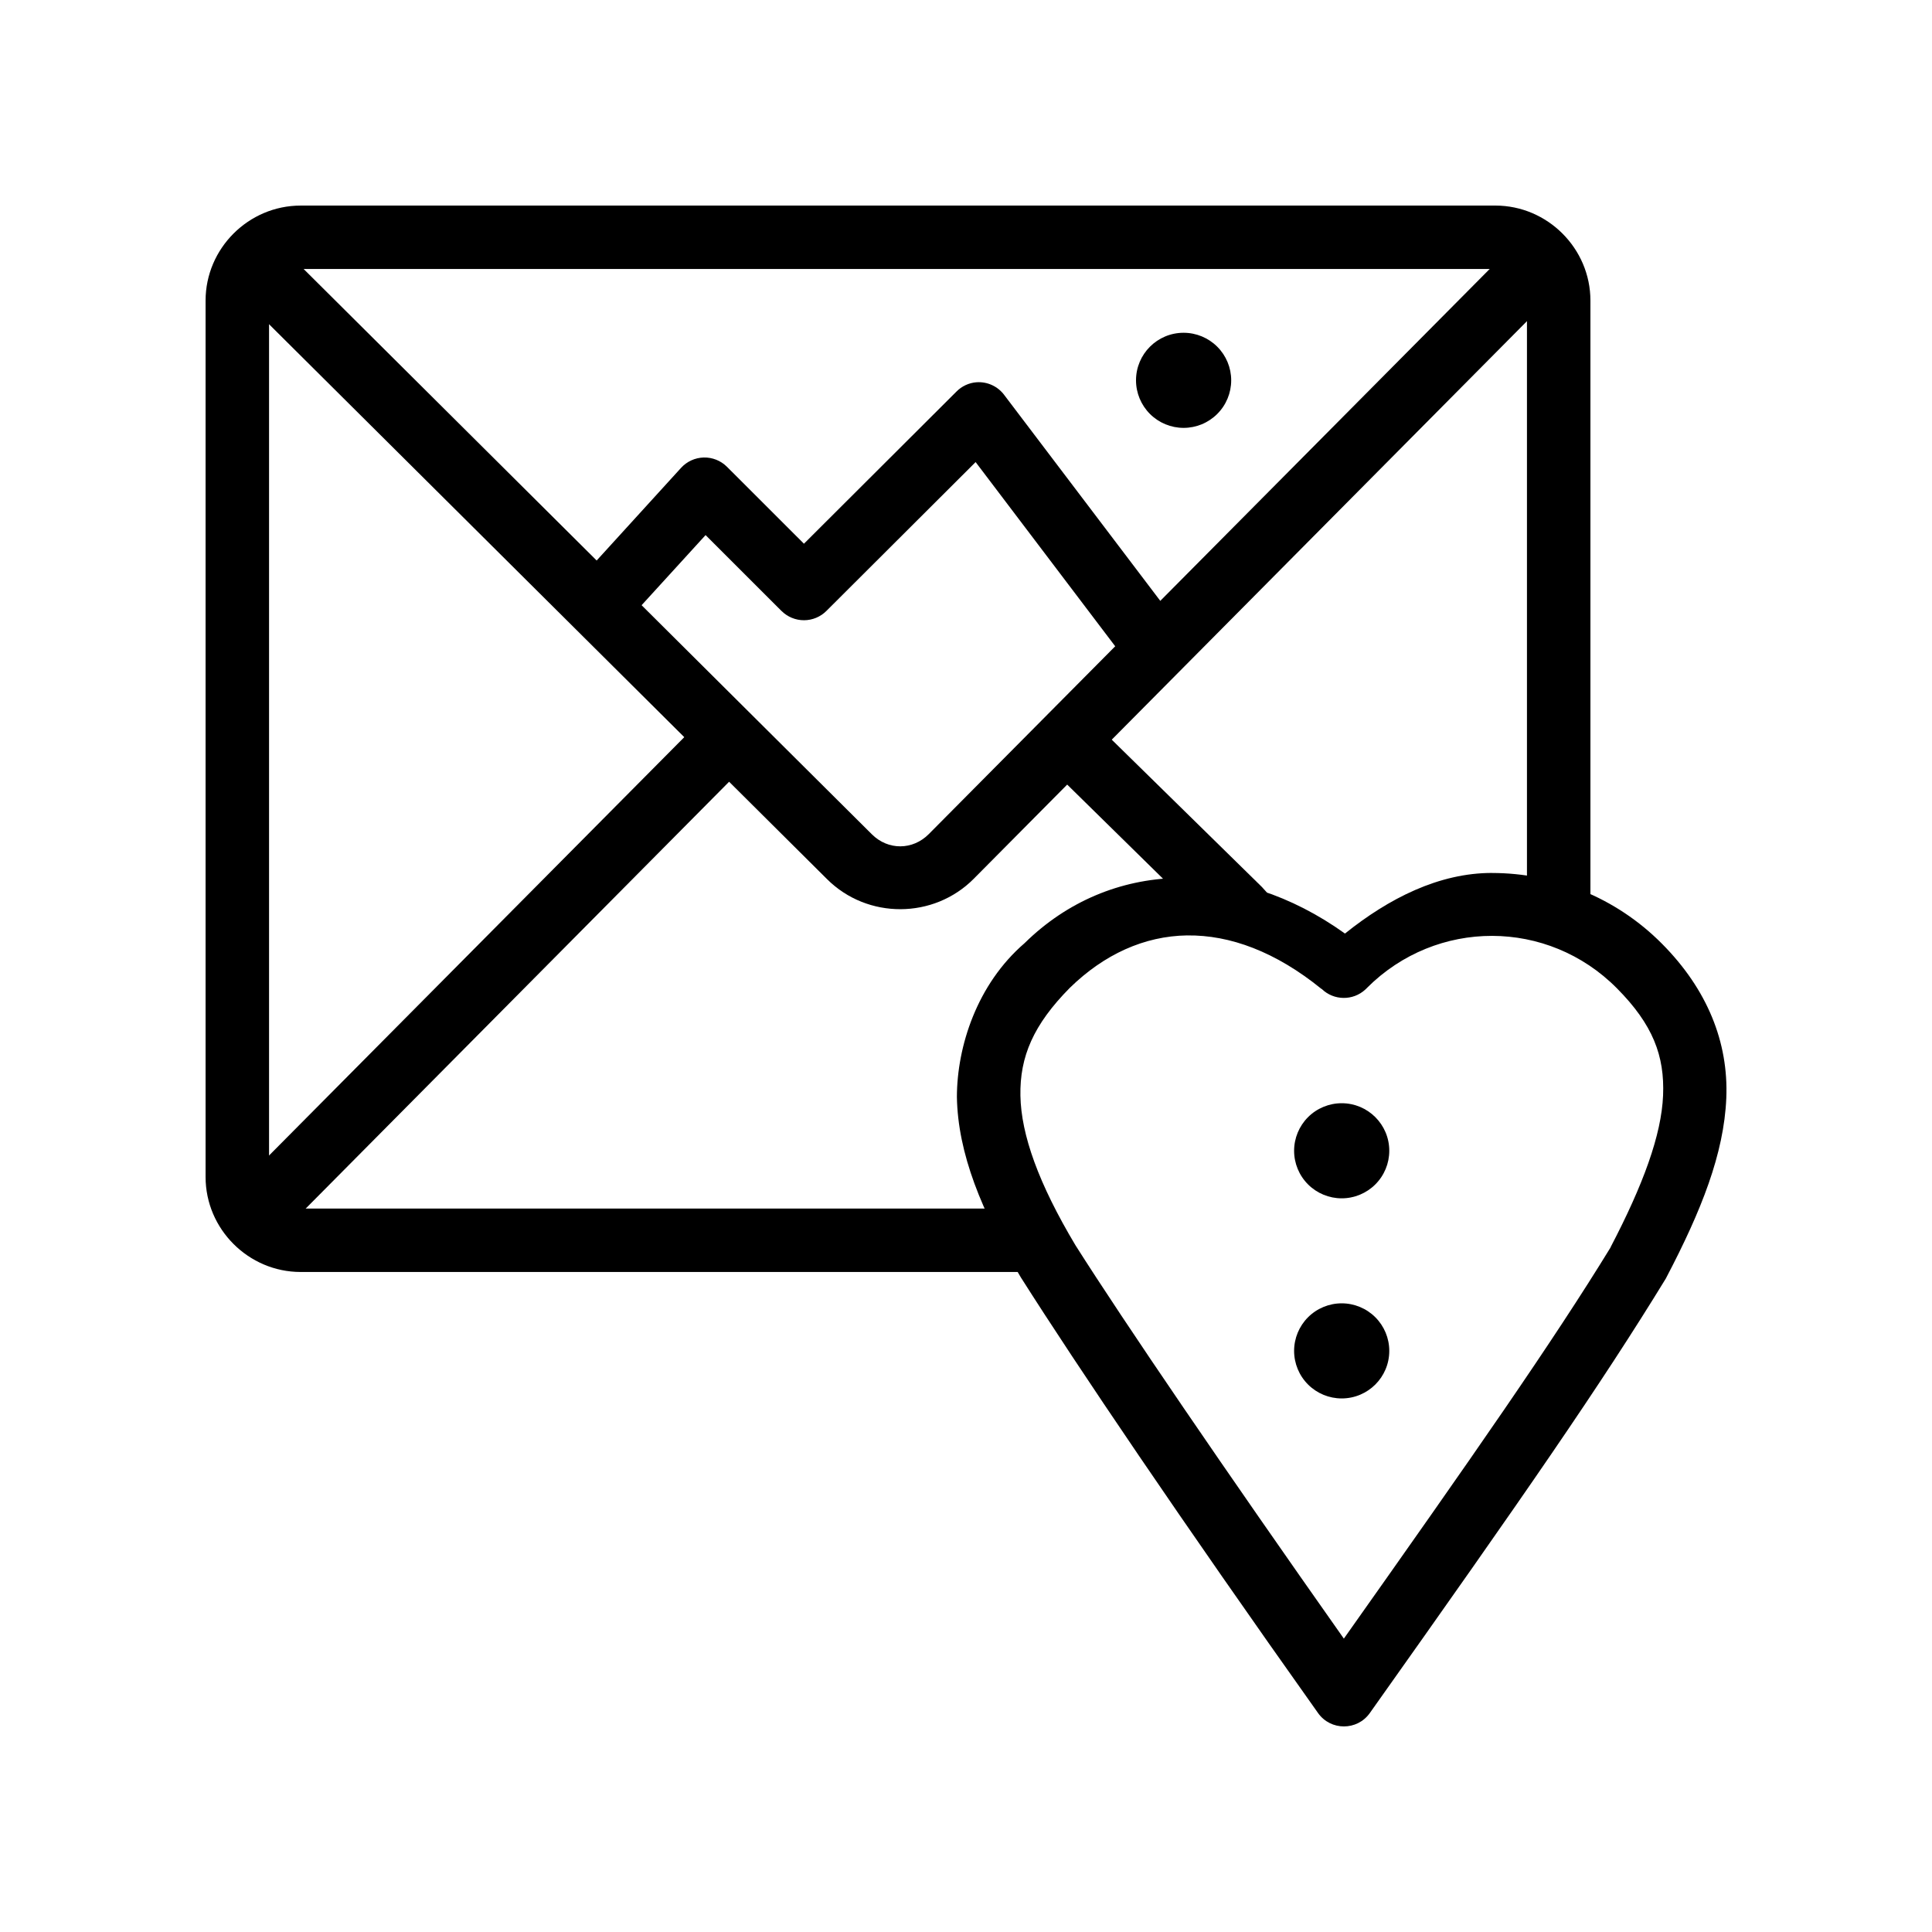
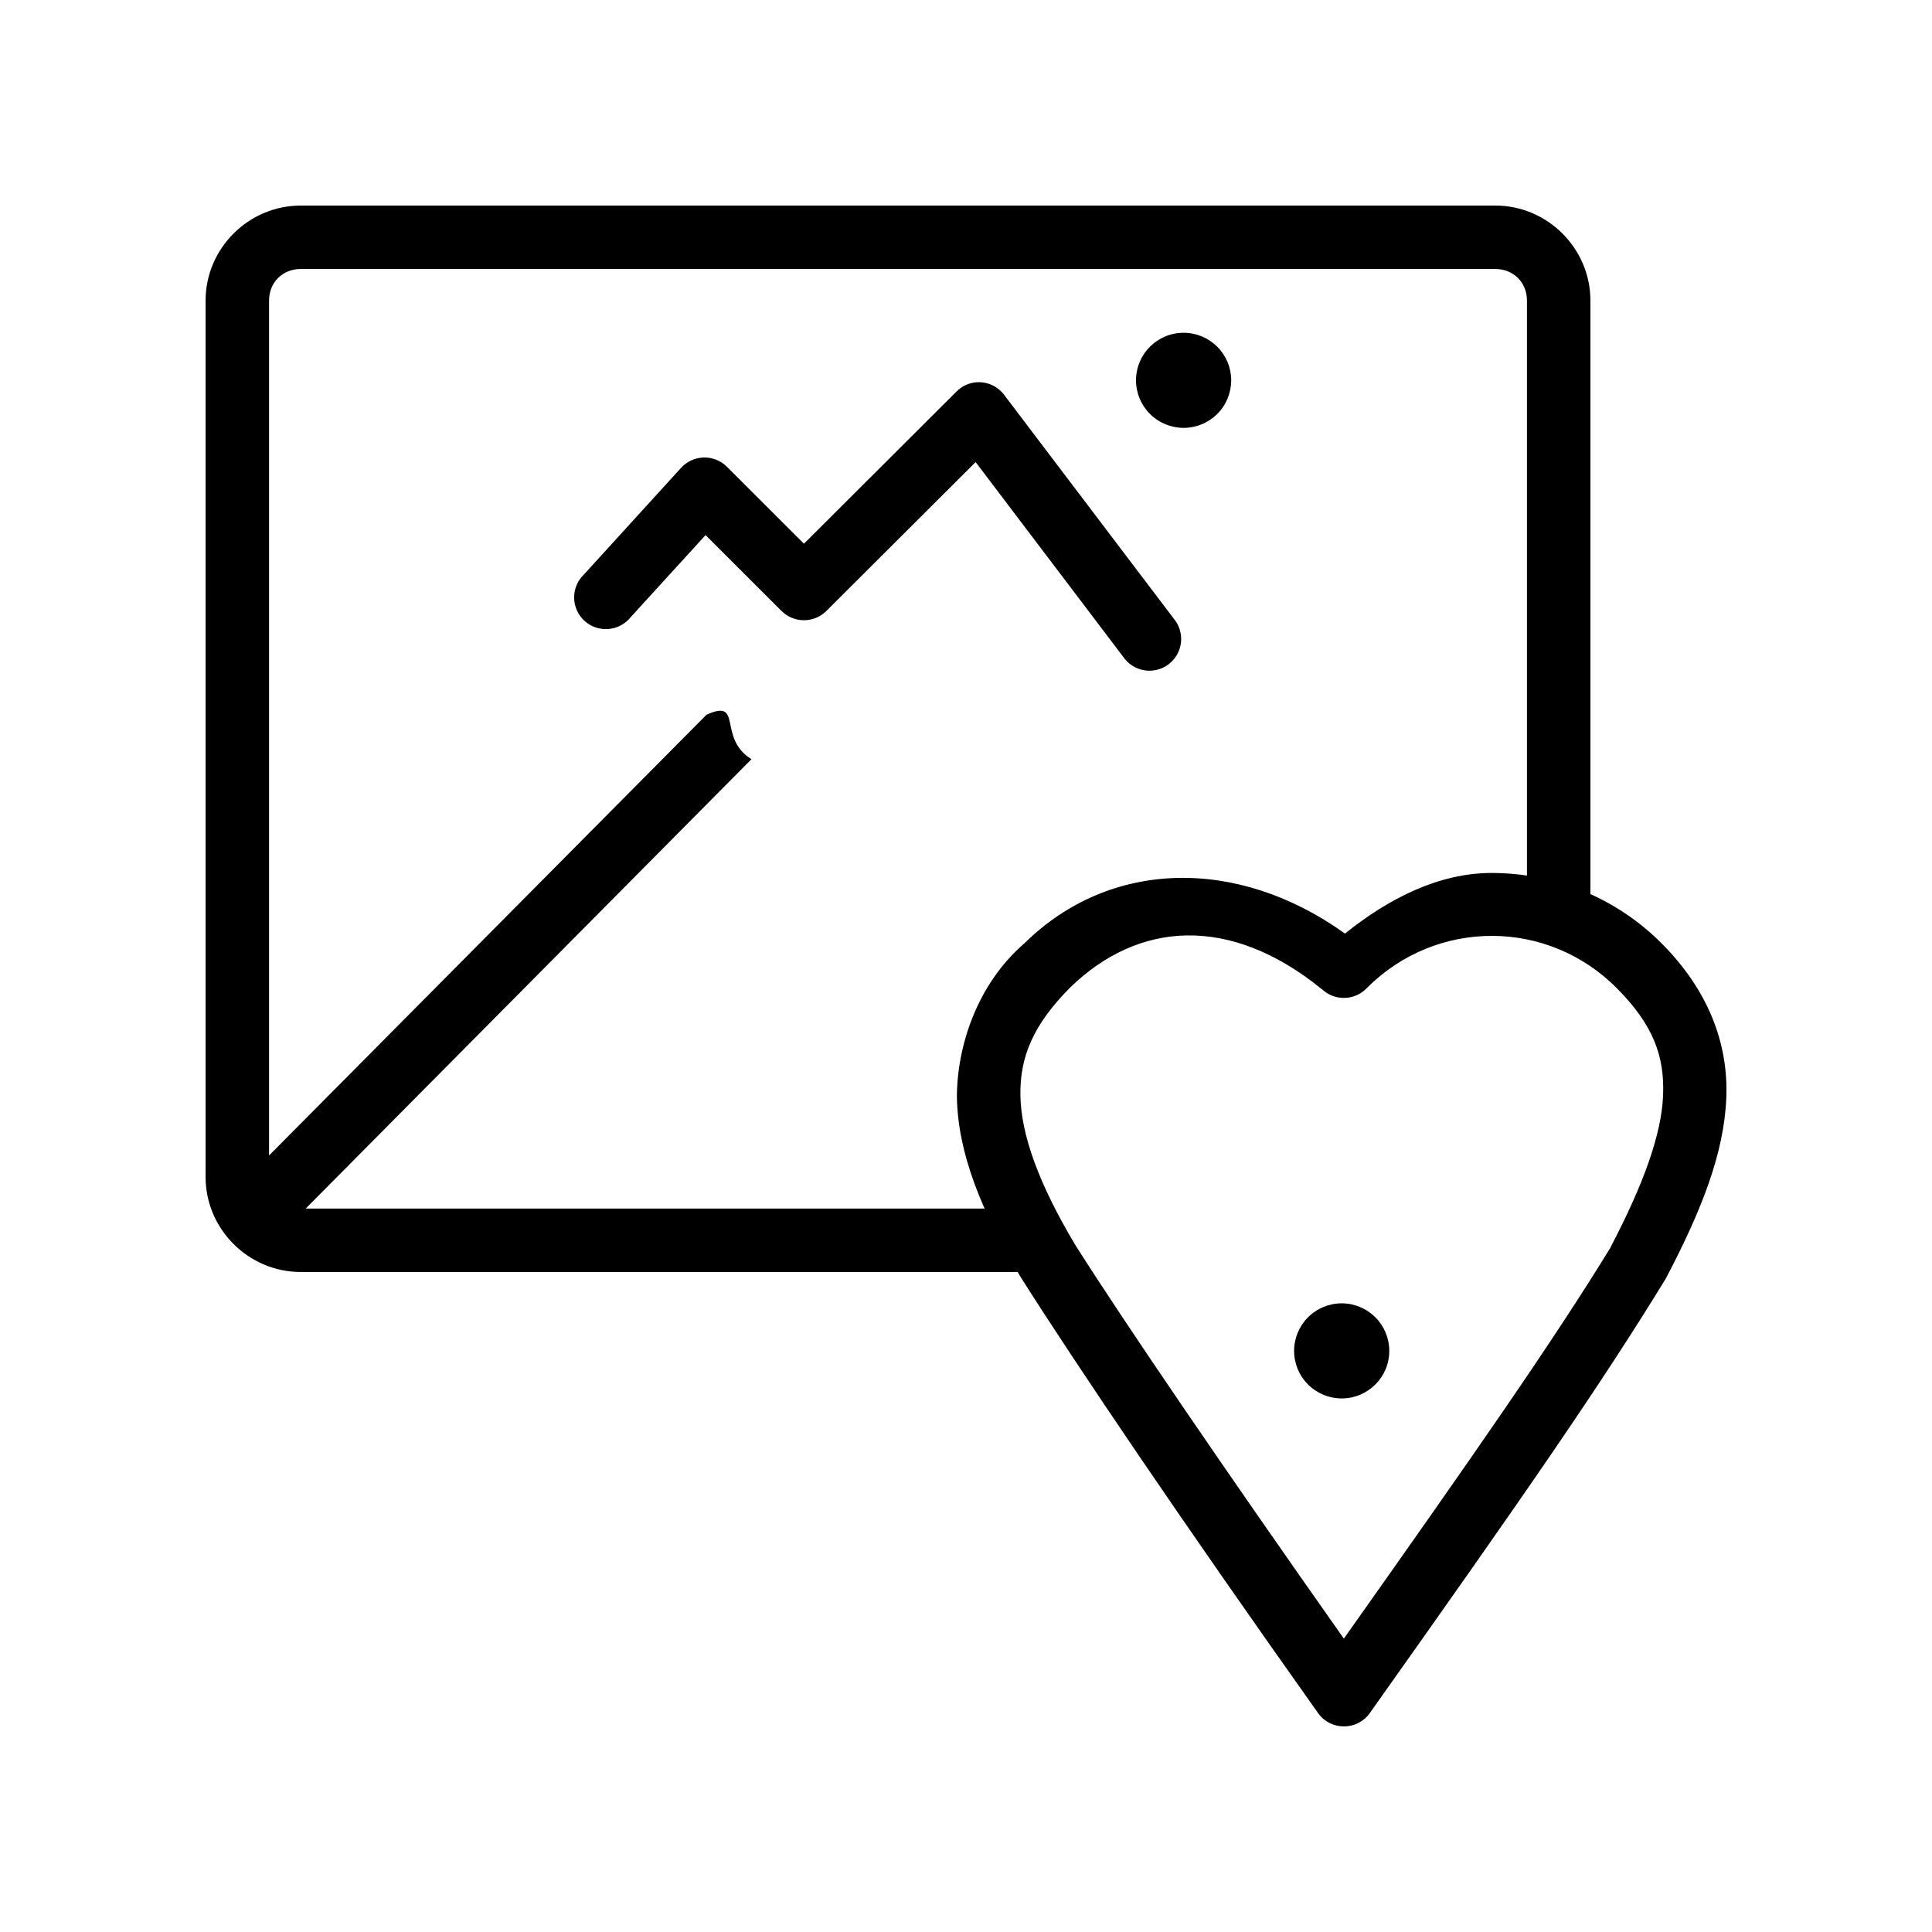
<svg xmlns="http://www.w3.org/2000/svg" fill="#000000" width="800px" height="800px" version="1.1" viewBox="144 144 512 512">
  <g>
    <path d="m470.28 244.79c0 3.344-1.328 6.547-3.695 8.91-2.363 2.363-5.574 3.691-8.918 3.691s-6.551-1.328-8.918-3.691c-2.363-2.363-3.695-5.566-3.695-8.91 0.004-6.961 5.648-12.602 12.613-12.602 3.344 0 6.555 1.328 8.918 3.691 2.367 2.363 3.695 5.566 3.695 8.91z" />
    <path d="m223.68 198.48c-13.828 0-25.199 11.363-25.199 25.18v232.25c0 13.816 11.371 25.18 25.199 25.18h193.59v-0.004c4.644 0 8.41-3.766 8.41-8.406s-3.766-8.402-8.41-8.402h-193.59c-4.805 0-8.379-3.57-8.379-8.371v-232.25c0-4.801 3.574-8.371 8.379-8.371h316.6c4.805 0 8.379 3.57 8.379 8.371v160.62c-0.008 2.234 0.875 4.375 2.453 5.957 1.578 1.582 3.723 2.469 5.957 2.469 2.231 0 4.375-0.887 5.953-2.469 1.578-1.582 2.461-3.723 2.457-5.957v-160.62c0-13.816-11.371-25.18-25.199-25.18z" />
-     <path d="m420.86 346.07 44.379 43.598c7.988 8.152 27.418 2.59 11.793-11.969l-44.438-43.598c-10.48 2.871-13.207 6.004-11.73 11.969z" />
    <path d="m331.23 333.42-125.38 126.32c-8.219 7.938 4.016 20.098 11.918 11.844l125.38-126.39c-9.129-5.609-2.086-16.219-11.918-11.781z" />
-     <path d="m546.11 207.9-155.97 157.14c-4.269 4.301-10.785 4.336-15.082 0.062l-157.46-156.65c-7.945-7.938-19.859 3.969-11.918 11.906l157.52 156.65c10.691 10.633 28.23 10.578 38.855-0.129l155.97-157.21c1.074-11.016-3.328-15.66-11.918-11.781z" />
    <path d="m402.8 245.3c-2.023 0.156-3.918 1.035-5.34 2.481l-40.406 40.309-20.418-20.402c-1.629-1.621-3.852-2.504-6.152-2.445-2.297 0.062-4.469 1.059-6.012 2.762l-25.758 28.277c-1.672 1.613-2.598 3.848-2.562 6.168 0.035 2.32 1.031 4.523 2.75 6.086 1.715 1.562 4.004 2.344 6.32 2.16s4.453-1.312 5.902-3.125l19.859-21.766 20.109 20.094 0.004-0.004c1.578 1.582 3.723 2.473 5.957 2.473 2.238 0 4.383-0.891 5.961-2.473l39.535-39.441 39.102 51.598c1.293 1.906 3.312 3.199 5.586 3.578 2.273 0.375 4.602-0.195 6.441-1.582 1.84-1.387 3.031-3.469 3.289-5.758 0.262-2.289-0.43-4.582-1.91-6.348l-44.938-59.285c-1.711-2.289-4.469-3.551-7.32-3.352z" />
-     <path d="m539.47 375.34c-14.137-0.031-27.434 6.758-39.039 16.062-28.512-20.441-62.273-19.68-84.844 2.481-0.027 0.016-0.031 0.031-0.062 0.062-12.633 10.883-17.906 27.387-17.938 40.742 0.254 14.949 6.5 30.367 17.008 47.938 0.031 0.062 0.094 0.129 0.129 0.191 14.598 23.023 42.488 64.328 78.574 115.16 3.352 4.723 10.367 4.723 13.715 0 41.188-58.086 61.199-86.973 78.453-115.16 0.094-0.16 0.191-0.328 0.254-0.496 9.102-17.406 15.156-32.527 15.766-47.316 0.609-14.789-5.027-28.785-17.008-40.867-12.355-12.469-28.684-18.75-44.996-18.789zm-80.871 16.559c11.391-0.16 23.512 4.359 35.562 14.141 0.031 0.031 0.094 0.027 0.129 0.062 3.207 3.094 8.273 3.148 11.543 0.129 0.848-0.793 0.906-0.863 0.254-0.254l0.191-0.191c18.414-18.395 47.902-18.363 66.227 0.129 9.543 9.625 12.66 17.883 12.227 28.402-0.434 10.504-5.301 23.723-13.902 40.184-0.008 0.027 0.008 0.031 0 0.062-15.367 25.082-36.613 55.5-70.695 103.69-31.414-44.562-58.086-83.684-71.129-104.25-9.75-16.305-14.402-29.266-14.586-39.629-0.191-10.359 3.453-18.836 13.098-28.59 9.074-8.863 19.711-13.719 31.094-13.891z" />
+     <path d="m539.47 375.34c-14.137-0.031-27.434 6.758-39.039 16.062-28.512-20.441-62.273-19.68-84.844 2.481-0.027 0.016-0.031 0.031-0.062 0.062-12.633 10.883-17.906 27.387-17.938 40.742 0.254 14.949 6.5 30.367 17.008 47.938 0.031 0.062 0.094 0.129 0.129 0.191 14.598 23.023 42.488 64.328 78.574 115.16 3.352 4.723 10.367 4.723 13.715 0 41.188-58.086 61.199-86.973 78.453-115.16 0.094-0.16 0.191-0.328 0.254-0.496 9.102-17.406 15.156-32.527 15.766-47.316 0.609-14.789-5.027-28.785-17.008-40.867-12.355-12.469-28.684-18.75-44.996-18.789zm-80.871 16.559c11.391-0.16 23.512 4.359 35.562 14.141 0.031 0.031 0.094 0.027 0.129 0.062 3.207 3.094 8.273 3.148 11.543 0.129 0.848-0.793 0.906-0.863 0.254-0.254l0.191-0.191c18.414-18.395 47.902-18.363 66.227 0.129 9.543 9.625 12.66 17.883 12.227 28.402-0.434 10.504-5.301 23.723-13.902 40.184-0.008 0.027 0.008 0.031 0 0.062-15.367 25.082-36.613 55.5-70.695 103.69-31.414-44.562-58.086-83.684-71.129-104.25-9.75-16.305-14.402-29.266-14.586-39.629-0.191-10.359 3.453-18.836 13.098-28.59 9.074-8.863 19.711-13.719 31.094-13.891" />
    <path d="m499.56 514.6c-3.344 0-6.551-1.328-8.918-3.691-2.363-2.363-3.691-5.566-3.691-8.91 0-3.34 1.328-6.547 3.691-8.91 2.367-2.363 5.574-3.691 8.918-3.691 3.348 0 6.555 1.328 8.918 3.691 2.367 2.363 3.695 5.57 3.695 8.91 0 6.961-5.644 12.602-12.613 12.602z" />
-     <path d="m499.56 461.57c-3.344 0-6.551-1.328-8.918-3.691-2.363-2.363-3.691-5.566-3.691-8.91 0-3.34 1.328-6.547 3.691-8.91 2.367-2.363 5.574-3.691 8.918-3.691 6.969 0 12.613 5.644 12.613 12.602 0 3.344-1.328 6.547-3.695 8.91-2.363 2.363-5.57 3.691-8.918 3.691z" />
  </g>
</svg>